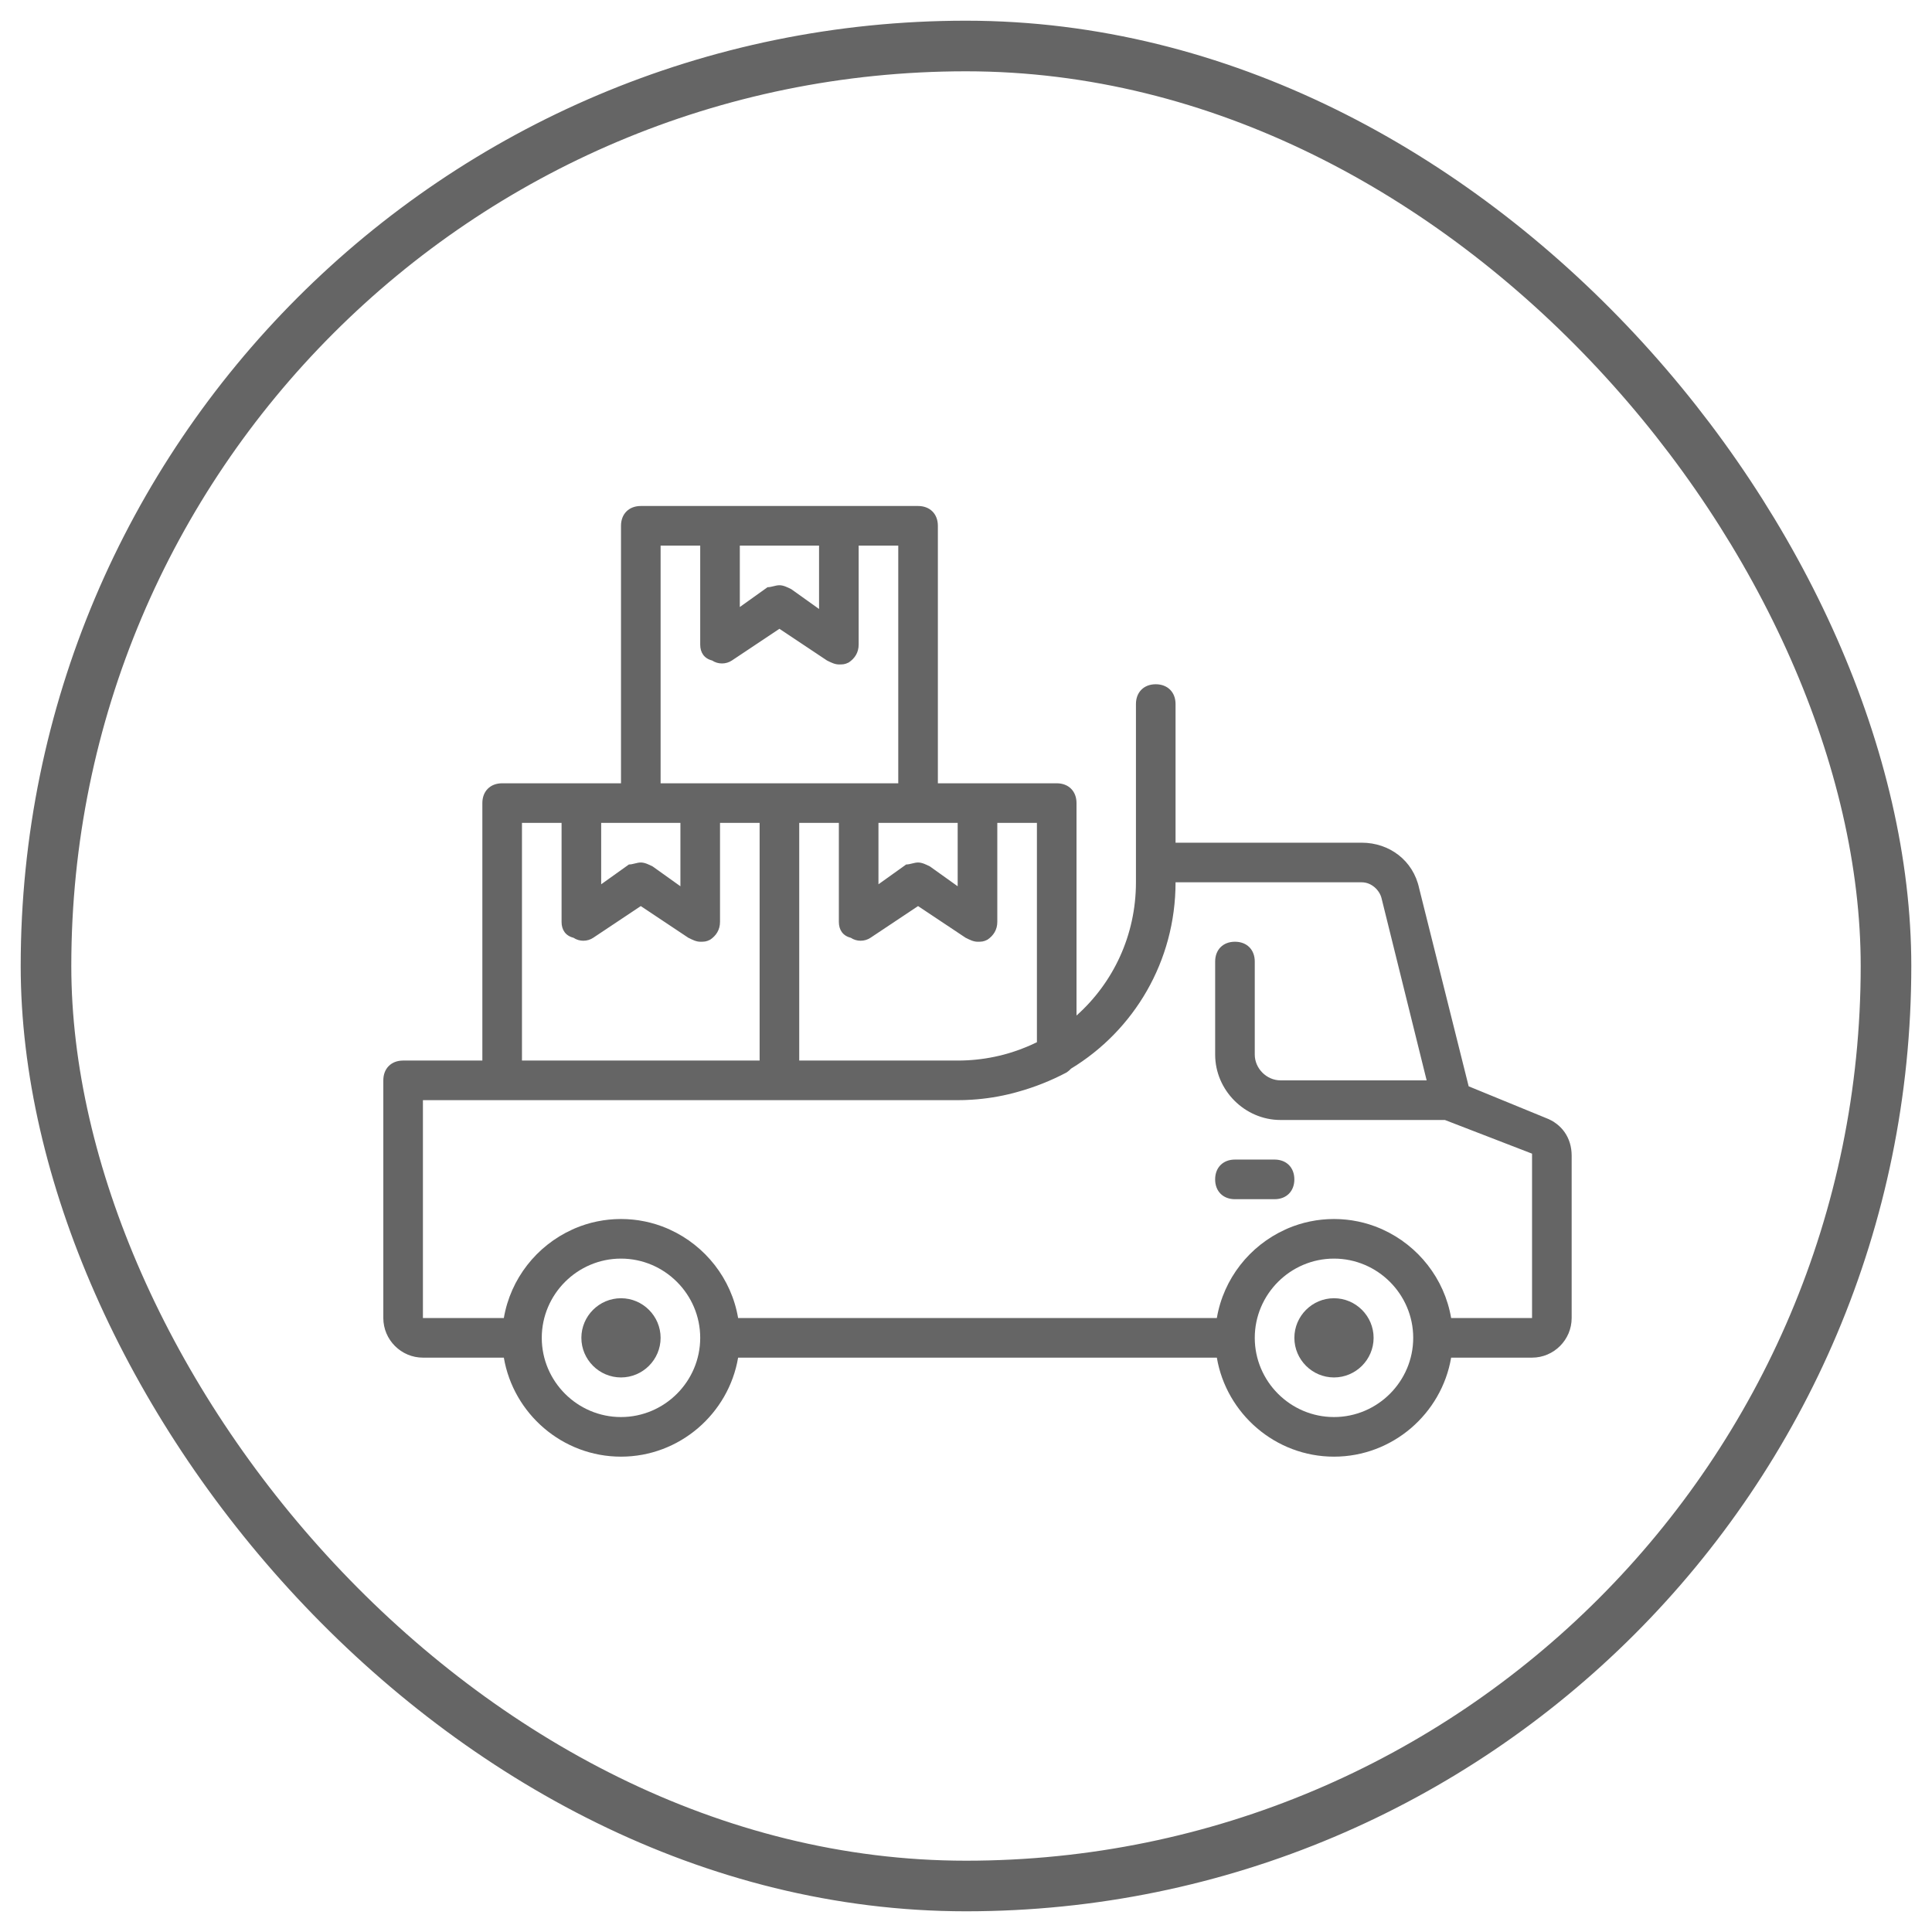
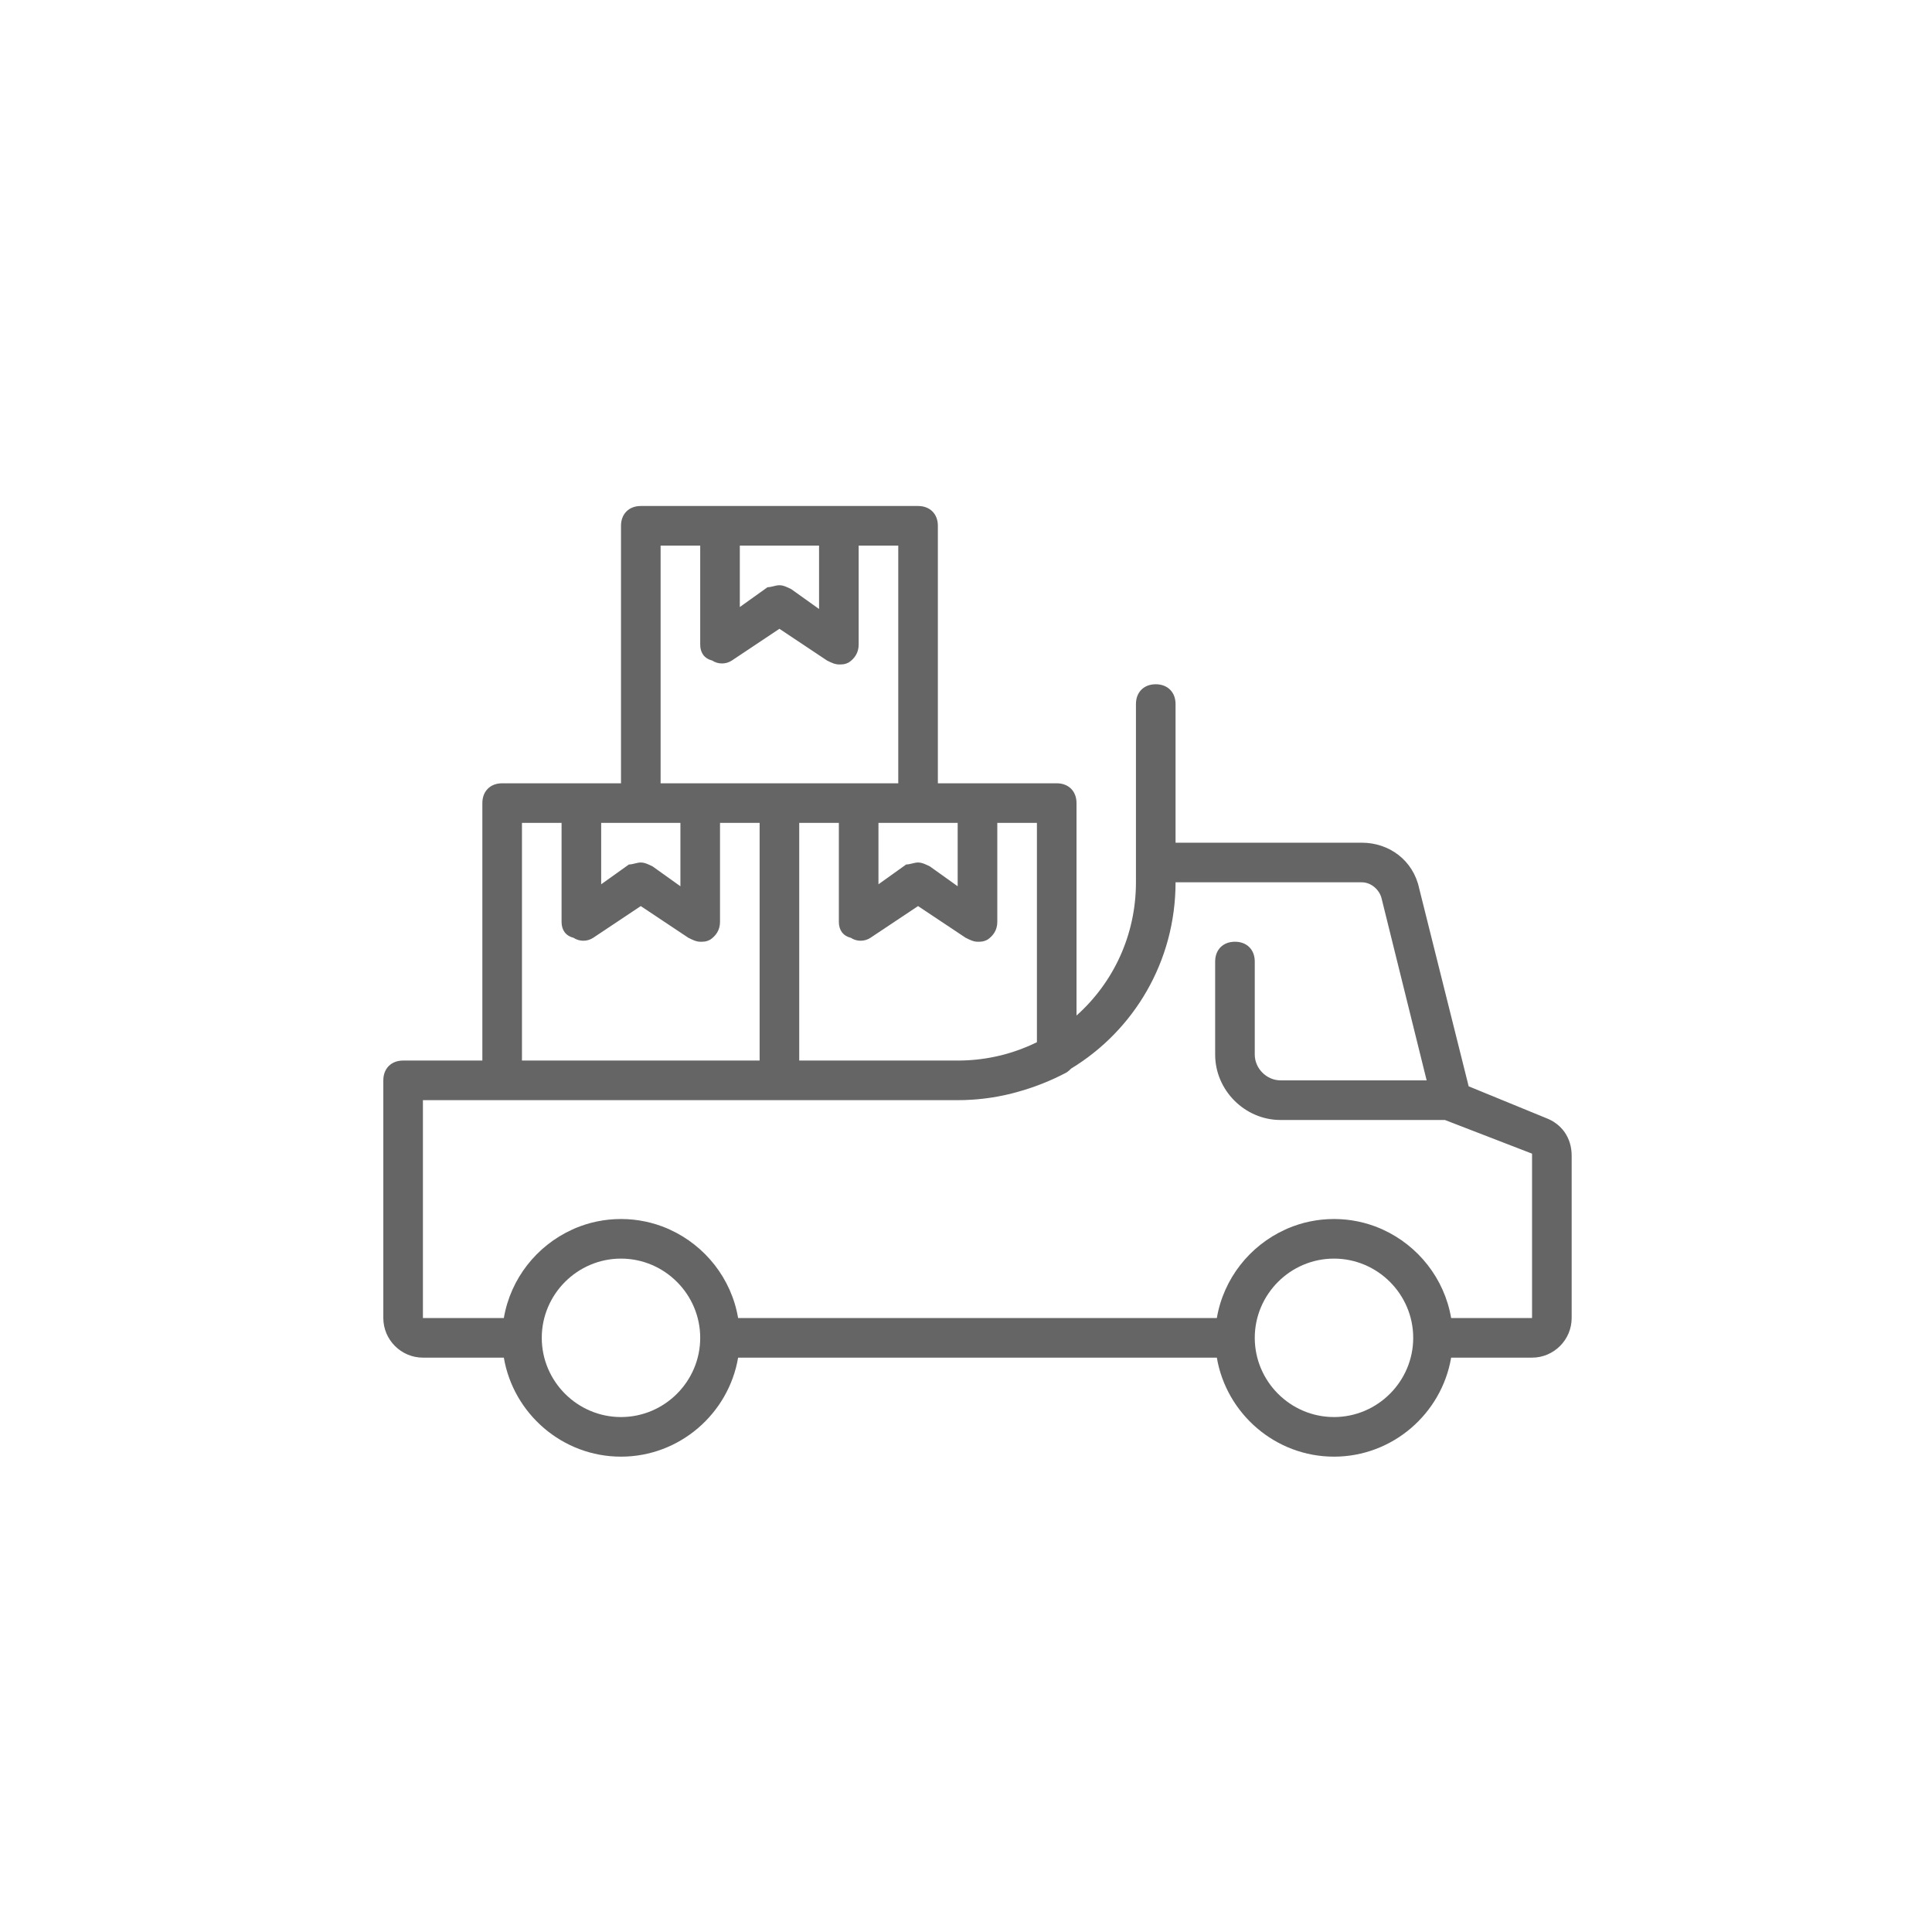
<svg xmlns="http://www.w3.org/2000/svg" width="84" height="84" viewBox="0 0 84 84" fill="none">
-   <rect x="2" y="2" width="80" height="80" rx="40" stroke="#656565" stroke-width="2.2" />
-   <path d="M27 56.445C26.052 56.445 25.277 57.22 25.277 58.167C25.277 59.114 26.052 59.889 27 59.889C27.947 59.889 28.722 59.114 28.722 58.167C28.722 57.22 27.947 56.445 27 56.445Z" fill="#656565" />
-   <path d="M58 56.445C57.052 56.445 56.277 57.22 56.277 58.167C56.277 59.114 57.052 59.889 58 59.889C58.947 59.889 59.722 59.114 59.722 58.167C59.722 57.22 58.947 56.445 58 56.445Z" fill="#656565" />
-   <path d="M55.415 50.416H53.693C53.176 50.416 52.832 50.761 52.832 51.278C52.832 51.794 53.176 52.139 53.693 52.139H55.415C55.932 52.139 56.276 51.794 56.276 51.278C56.276 50.761 55.932 50.416 55.415 50.416Z" fill="#656565" />
  <path d="M67.213 48.608L63.855 47.231L61.702 38.62C61.444 37.414 60.411 36.639 59.205 36.639H51.111V30.611C51.111 30.095 50.766 29.75 50.249 29.75C49.733 29.75 49.389 30.095 49.389 30.611V37.5V38.361C49.389 40.675 48.393 42.738 46.805 44.154V34.917C46.805 34.4 46.461 34.056 45.944 34.056H42.499H40.777V22.861C40.777 22.344 40.433 22 39.916 22H36.472H31.305H27.861C27.344 22 27 22.344 27 22.861V34.056H25.277H21.833C21.316 34.056 20.972 34.4 20.972 34.917V46.111H17.527C17.01 46.111 16.666 46.456 16.666 46.972V57.306C16.666 58.253 17.441 59.028 18.388 59.028H21.906C22.32 61.463 24.451 63.333 26.999 63.333C29.548 63.333 31.679 61.463 32.092 59.028H52.906C53.32 61.463 55.451 63.333 57.999 63.333C60.548 63.333 62.679 61.463 63.093 59.028H66.611C67.558 59.028 68.333 58.253 68.333 57.306V50.244C68.333 49.469 67.902 48.867 67.213 48.608ZM45.083 45.314C44.16 45.768 43.132 46.046 42.041 46.101C42.039 46.101 42.038 46.101 42.036 46.101C41.904 46.108 41.772 46.111 41.638 46.111H34.749V35.778H36.472V40.083C36.472 40.428 36.644 40.686 36.988 40.772C37.247 40.945 37.591 40.945 37.849 40.772L39.916 39.395L41.983 40.772C42.155 40.858 42.327 40.945 42.499 40.945C42.672 40.945 42.758 40.945 42.93 40.858C43.188 40.686 43.361 40.428 43.361 40.084V35.778H45.083V45.314ZM41.638 38.533L40.433 37.672C40.261 37.586 40.088 37.5 39.916 37.5C39.744 37.5 39.572 37.586 39.399 37.586L38.194 38.447V35.778H39.916H41.638V38.533ZM35.611 23.722V26.478L34.405 25.617C34.233 25.531 34.06 25.445 33.888 25.445C33.716 25.445 33.544 25.531 33.371 25.531L32.166 26.392V23.722H35.611ZM28.722 23.722H30.444V28.028C30.444 28.372 30.616 28.631 30.961 28.717C31.219 28.889 31.563 28.889 31.822 28.717L33.888 27.339L35.955 28.717C36.127 28.803 36.299 28.889 36.472 28.889C36.644 28.889 36.73 28.889 36.902 28.803C37.161 28.631 37.333 28.372 37.333 28.028V23.722H39.055V34.056H37.333H33.888H30.444H28.722V23.722ZM27.86 35.778H29.583V38.533L28.377 37.672C28.205 37.586 28.033 37.5 27.86 37.5C27.688 37.5 27.516 37.586 27.344 37.586L26.138 38.447V35.778H27.86ZM22.694 35.778H24.416V40.083C24.416 40.428 24.588 40.686 24.933 40.772C25.191 40.945 25.535 40.945 25.794 40.772L27.86 39.395L29.927 40.772C30.099 40.858 30.271 40.945 30.444 40.945C30.616 40.945 30.702 40.945 30.874 40.858C31.133 40.686 31.305 40.428 31.305 40.084V35.778H33.027V46.111H22.694L22.694 35.778ZM26.999 61.611C25.105 61.611 23.555 60.061 23.555 58.167C23.555 56.272 25.105 54.722 26.999 54.722C28.894 54.722 30.444 56.272 30.444 58.167C30.444 60.061 28.894 61.611 26.999 61.611ZM57.999 61.611C56.105 61.611 54.555 60.061 54.555 58.167C54.555 56.272 56.105 54.722 57.999 54.722C59.894 54.722 61.444 56.272 61.444 58.167C61.444 60.061 59.894 61.611 57.999 61.611ZM66.611 57.306H63.093C62.802 55.592 61.66 54.16 60.121 53.46C60.087 53.445 60.053 53.429 60.019 53.414C59.997 53.404 59.975 53.396 59.953 53.387C59.897 53.364 59.841 53.341 59.785 53.32C59.769 53.315 59.754 53.309 59.738 53.304C59.675 53.281 59.611 53.259 59.547 53.239C59.533 53.234 59.519 53.23 59.505 53.226C59.44 53.206 59.374 53.187 59.307 53.169C59.292 53.166 59.278 53.162 59.263 53.158C59.198 53.142 59.132 53.126 59.065 53.112C59.048 53.109 59.032 53.105 59.015 53.102C58.951 53.089 58.886 53.077 58.821 53.067C58.802 53.064 58.783 53.06 58.763 53.057C58.701 53.048 58.637 53.04 58.574 53.033C58.552 53.031 58.531 53.028 58.509 53.026C58.446 53.02 58.382 53.015 58.318 53.011C58.297 53.01 58.276 53.008 58.254 53.007C58.17 53.002 58.085 53 57.999 53C57.913 53 57.828 53.002 57.744 53.007C57.723 53.008 57.702 53.01 57.681 53.011C57.616 53.015 57.552 53.02 57.489 53.026C57.467 53.028 57.446 53.031 57.425 53.033C57.361 53.04 57.298 53.048 57.235 53.057C57.216 53.06 57.197 53.064 57.177 53.067C57.112 53.077 57.047 53.089 56.983 53.102C56.966 53.105 56.95 53.109 56.933 53.112C56.867 53.126 56.801 53.142 56.735 53.158C56.721 53.162 56.706 53.166 56.691 53.169C56.624 53.187 56.558 53.206 56.493 53.226C56.479 53.23 56.465 53.234 56.451 53.239C56.387 53.259 56.323 53.281 56.26 53.304C56.245 53.309 56.229 53.315 56.214 53.32C56.157 53.342 56.101 53.364 56.045 53.387C56.023 53.396 56.001 53.405 55.98 53.414C55.945 53.429 55.911 53.445 55.877 53.461C54.338 54.16 53.197 55.592 52.906 57.306H32.092C31.802 55.592 30.66 54.16 29.121 53.46C29.087 53.445 29.053 53.429 29.018 53.414C28.997 53.404 28.975 53.396 28.953 53.387C28.897 53.364 28.841 53.342 28.784 53.32C28.769 53.315 28.753 53.309 28.738 53.304C28.675 53.281 28.611 53.259 28.547 53.239C28.533 53.234 28.519 53.23 28.505 53.226C28.44 53.206 28.374 53.187 28.307 53.17C28.293 53.166 28.278 53.162 28.263 53.158C28.198 53.142 28.132 53.126 28.065 53.112C28.049 53.109 28.032 53.105 28.015 53.102C27.951 53.089 27.886 53.077 27.821 53.067C27.802 53.064 27.783 53.06 27.763 53.057C27.701 53.048 27.637 53.04 27.574 53.033C27.552 53.031 27.531 53.028 27.509 53.026C27.446 53.02 27.382 53.015 27.318 53.011C27.297 53.01 27.276 53.008 27.254 53.007C27.17 53.003 27.085 53 26.999 53C26.913 53 26.828 53.003 26.744 53.007C26.723 53.008 26.702 53.01 26.681 53.011C26.616 53.015 26.552 53.02 26.489 53.026C26.467 53.028 26.446 53.031 26.424 53.033C26.361 53.04 26.298 53.048 26.235 53.057C26.216 53.06 26.197 53.064 26.177 53.067C26.112 53.077 26.047 53.089 25.983 53.102C25.966 53.105 25.95 53.109 25.933 53.112C25.867 53.126 25.801 53.142 25.735 53.158C25.721 53.162 25.706 53.166 25.691 53.169C25.625 53.187 25.558 53.206 25.493 53.226C25.479 53.23 25.465 53.234 25.451 53.239C25.387 53.259 25.323 53.281 25.26 53.304C25.245 53.309 25.229 53.315 25.214 53.32C25.157 53.342 25.101 53.364 25.045 53.387C25.023 53.396 25.001 53.405 24.98 53.414C24.945 53.429 24.911 53.445 24.877 53.461C23.338 54.16 22.197 55.593 21.906 57.306H18.388V47.833H21.833H33.888H41.638C41.735 47.833 41.832 47.831 41.928 47.829C41.944 47.828 41.961 47.827 41.977 47.827C42.068 47.824 42.158 47.819 42.249 47.813C42.25 47.813 42.252 47.813 42.254 47.813C42.873 47.774 43.476 47.676 44.057 47.525C44.096 47.515 44.135 47.504 44.175 47.493C44.2 47.486 44.225 47.48 44.25 47.472C44.983 47.27 45.697 46.986 46.374 46.628C46.447 46.579 46.512 46.523 46.569 46.461C49.298 44.803 51.111 41.804 51.111 38.361H59.205C59.636 38.361 59.98 38.706 60.066 39.05L62.028 46.972H55.674C55.072 46.972 54.555 46.456 54.555 45.853V41.806C54.555 41.289 54.211 40.945 53.694 40.945C53.177 40.945 52.833 41.289 52.833 41.806V45.853C52.833 47.403 54.124 48.695 55.674 48.695H62.822L66.611 50.159L66.611 57.306Z" fill="#656565" />
</svg>